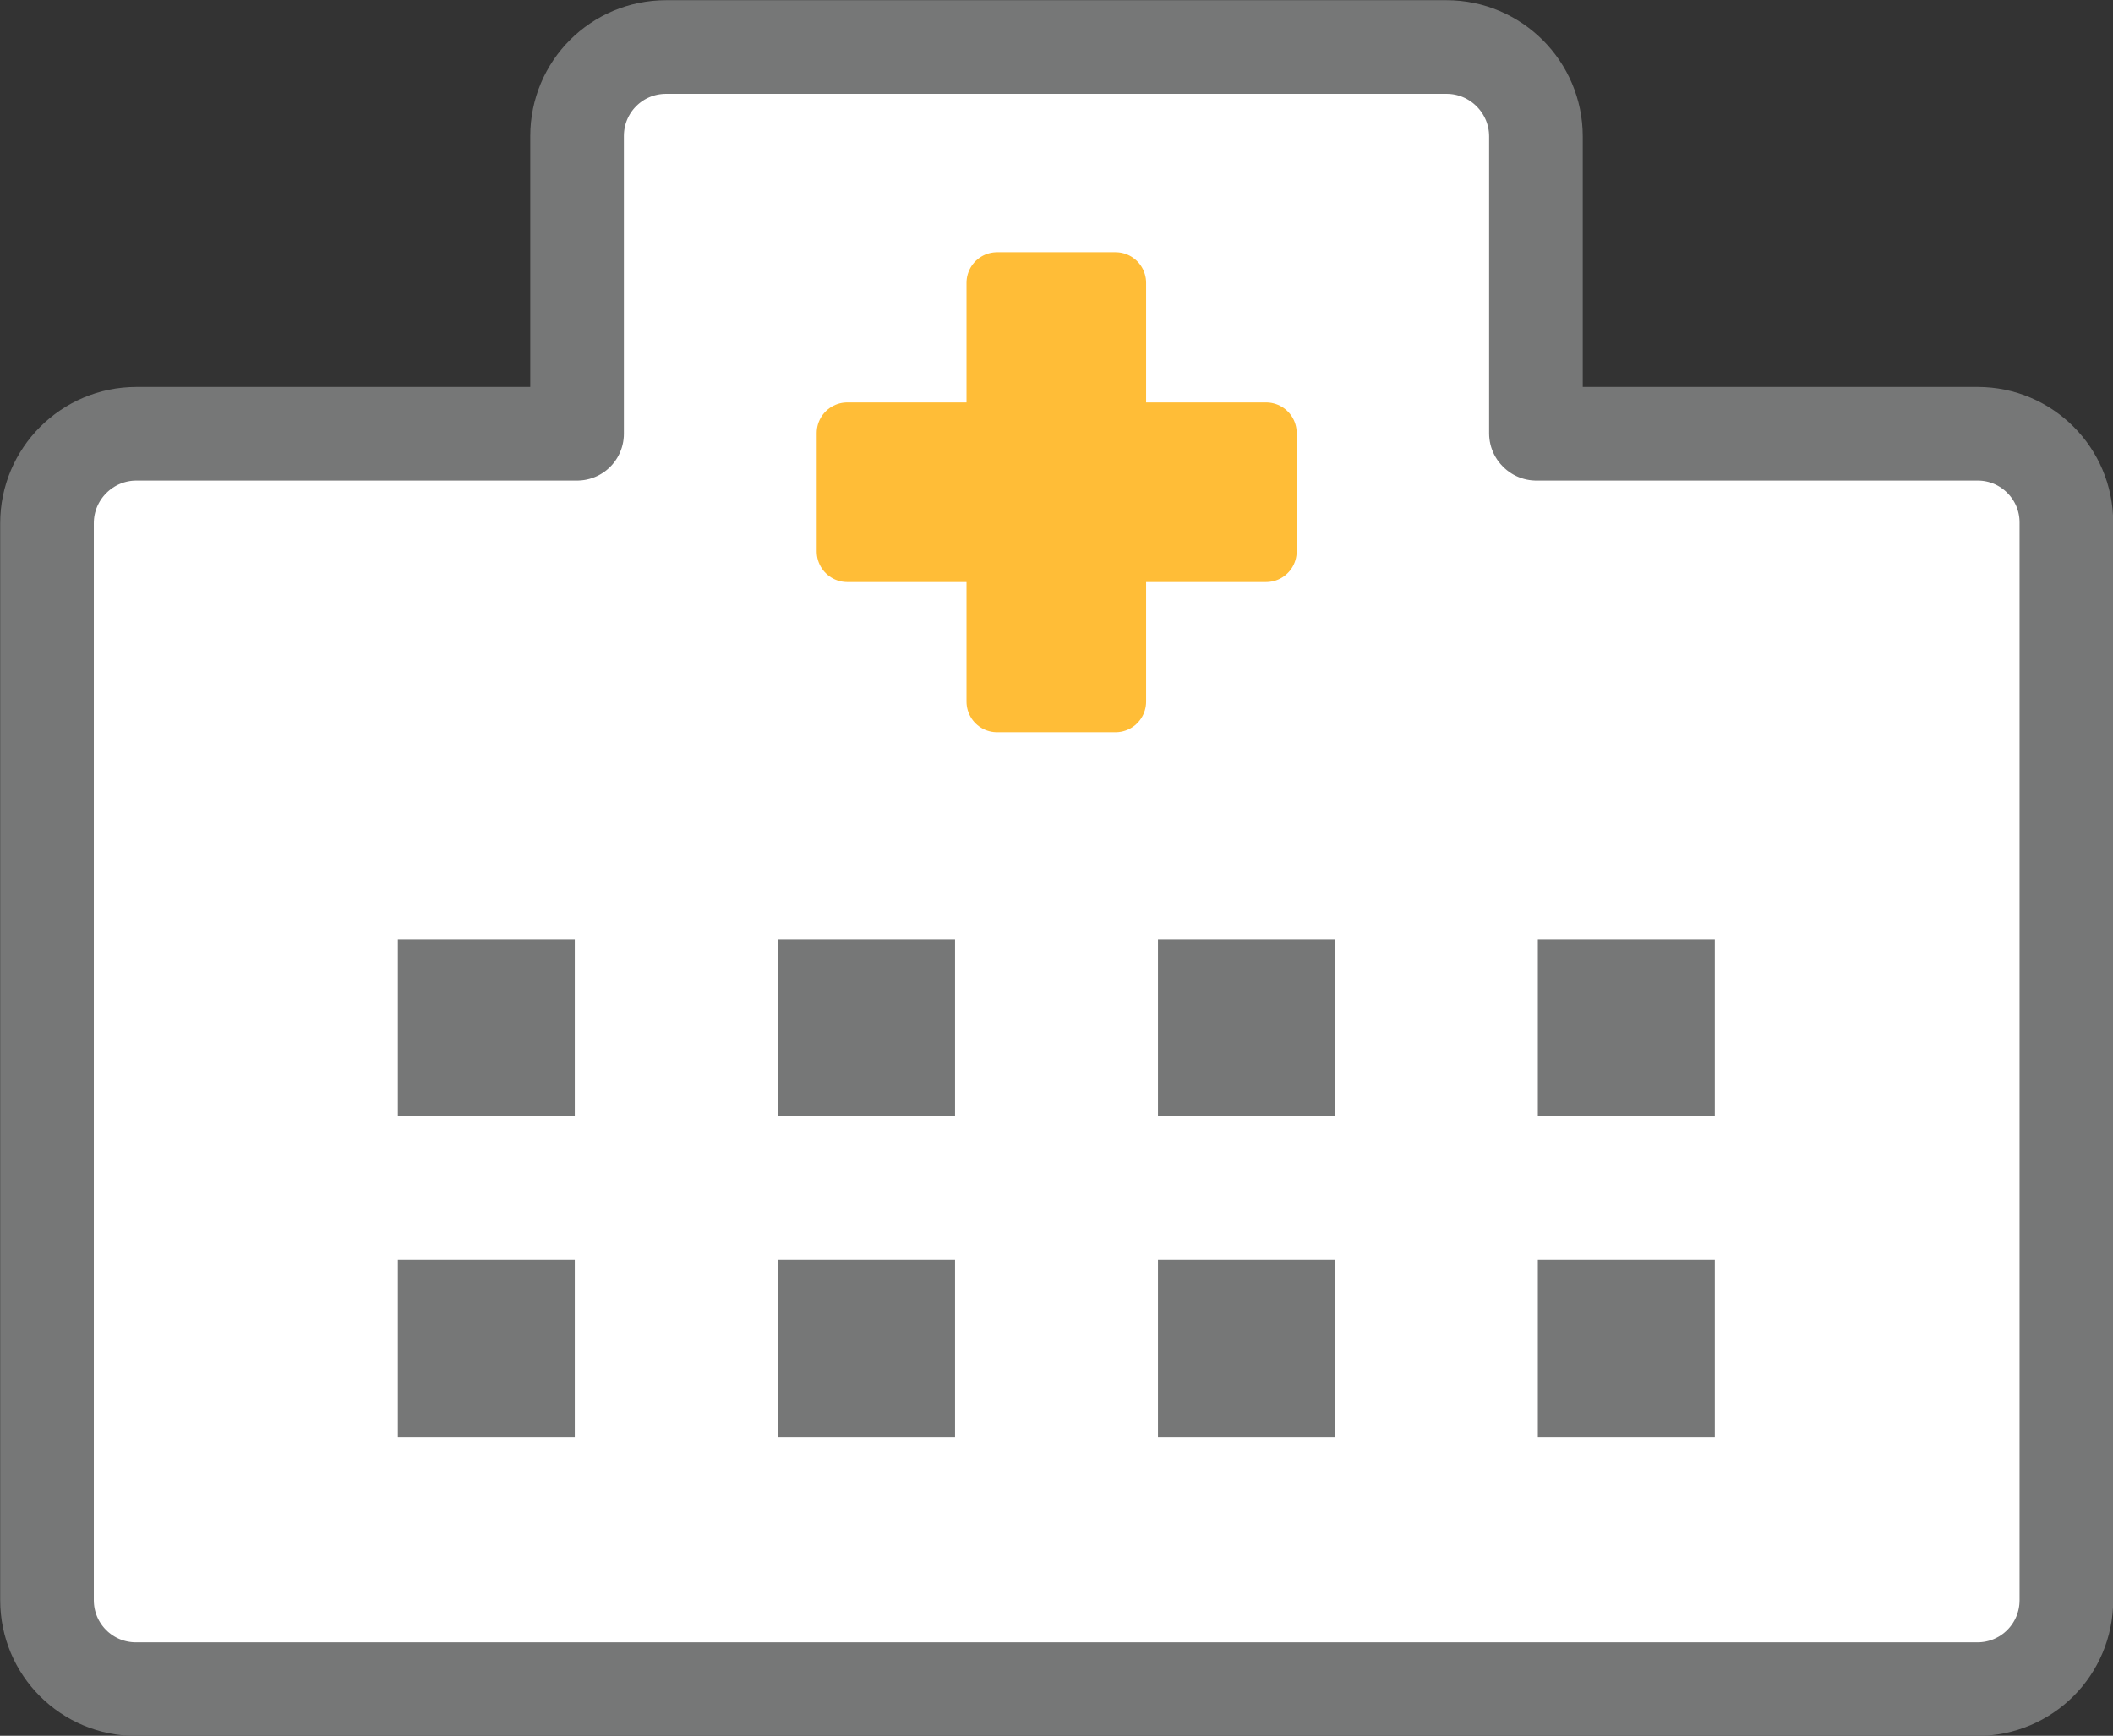
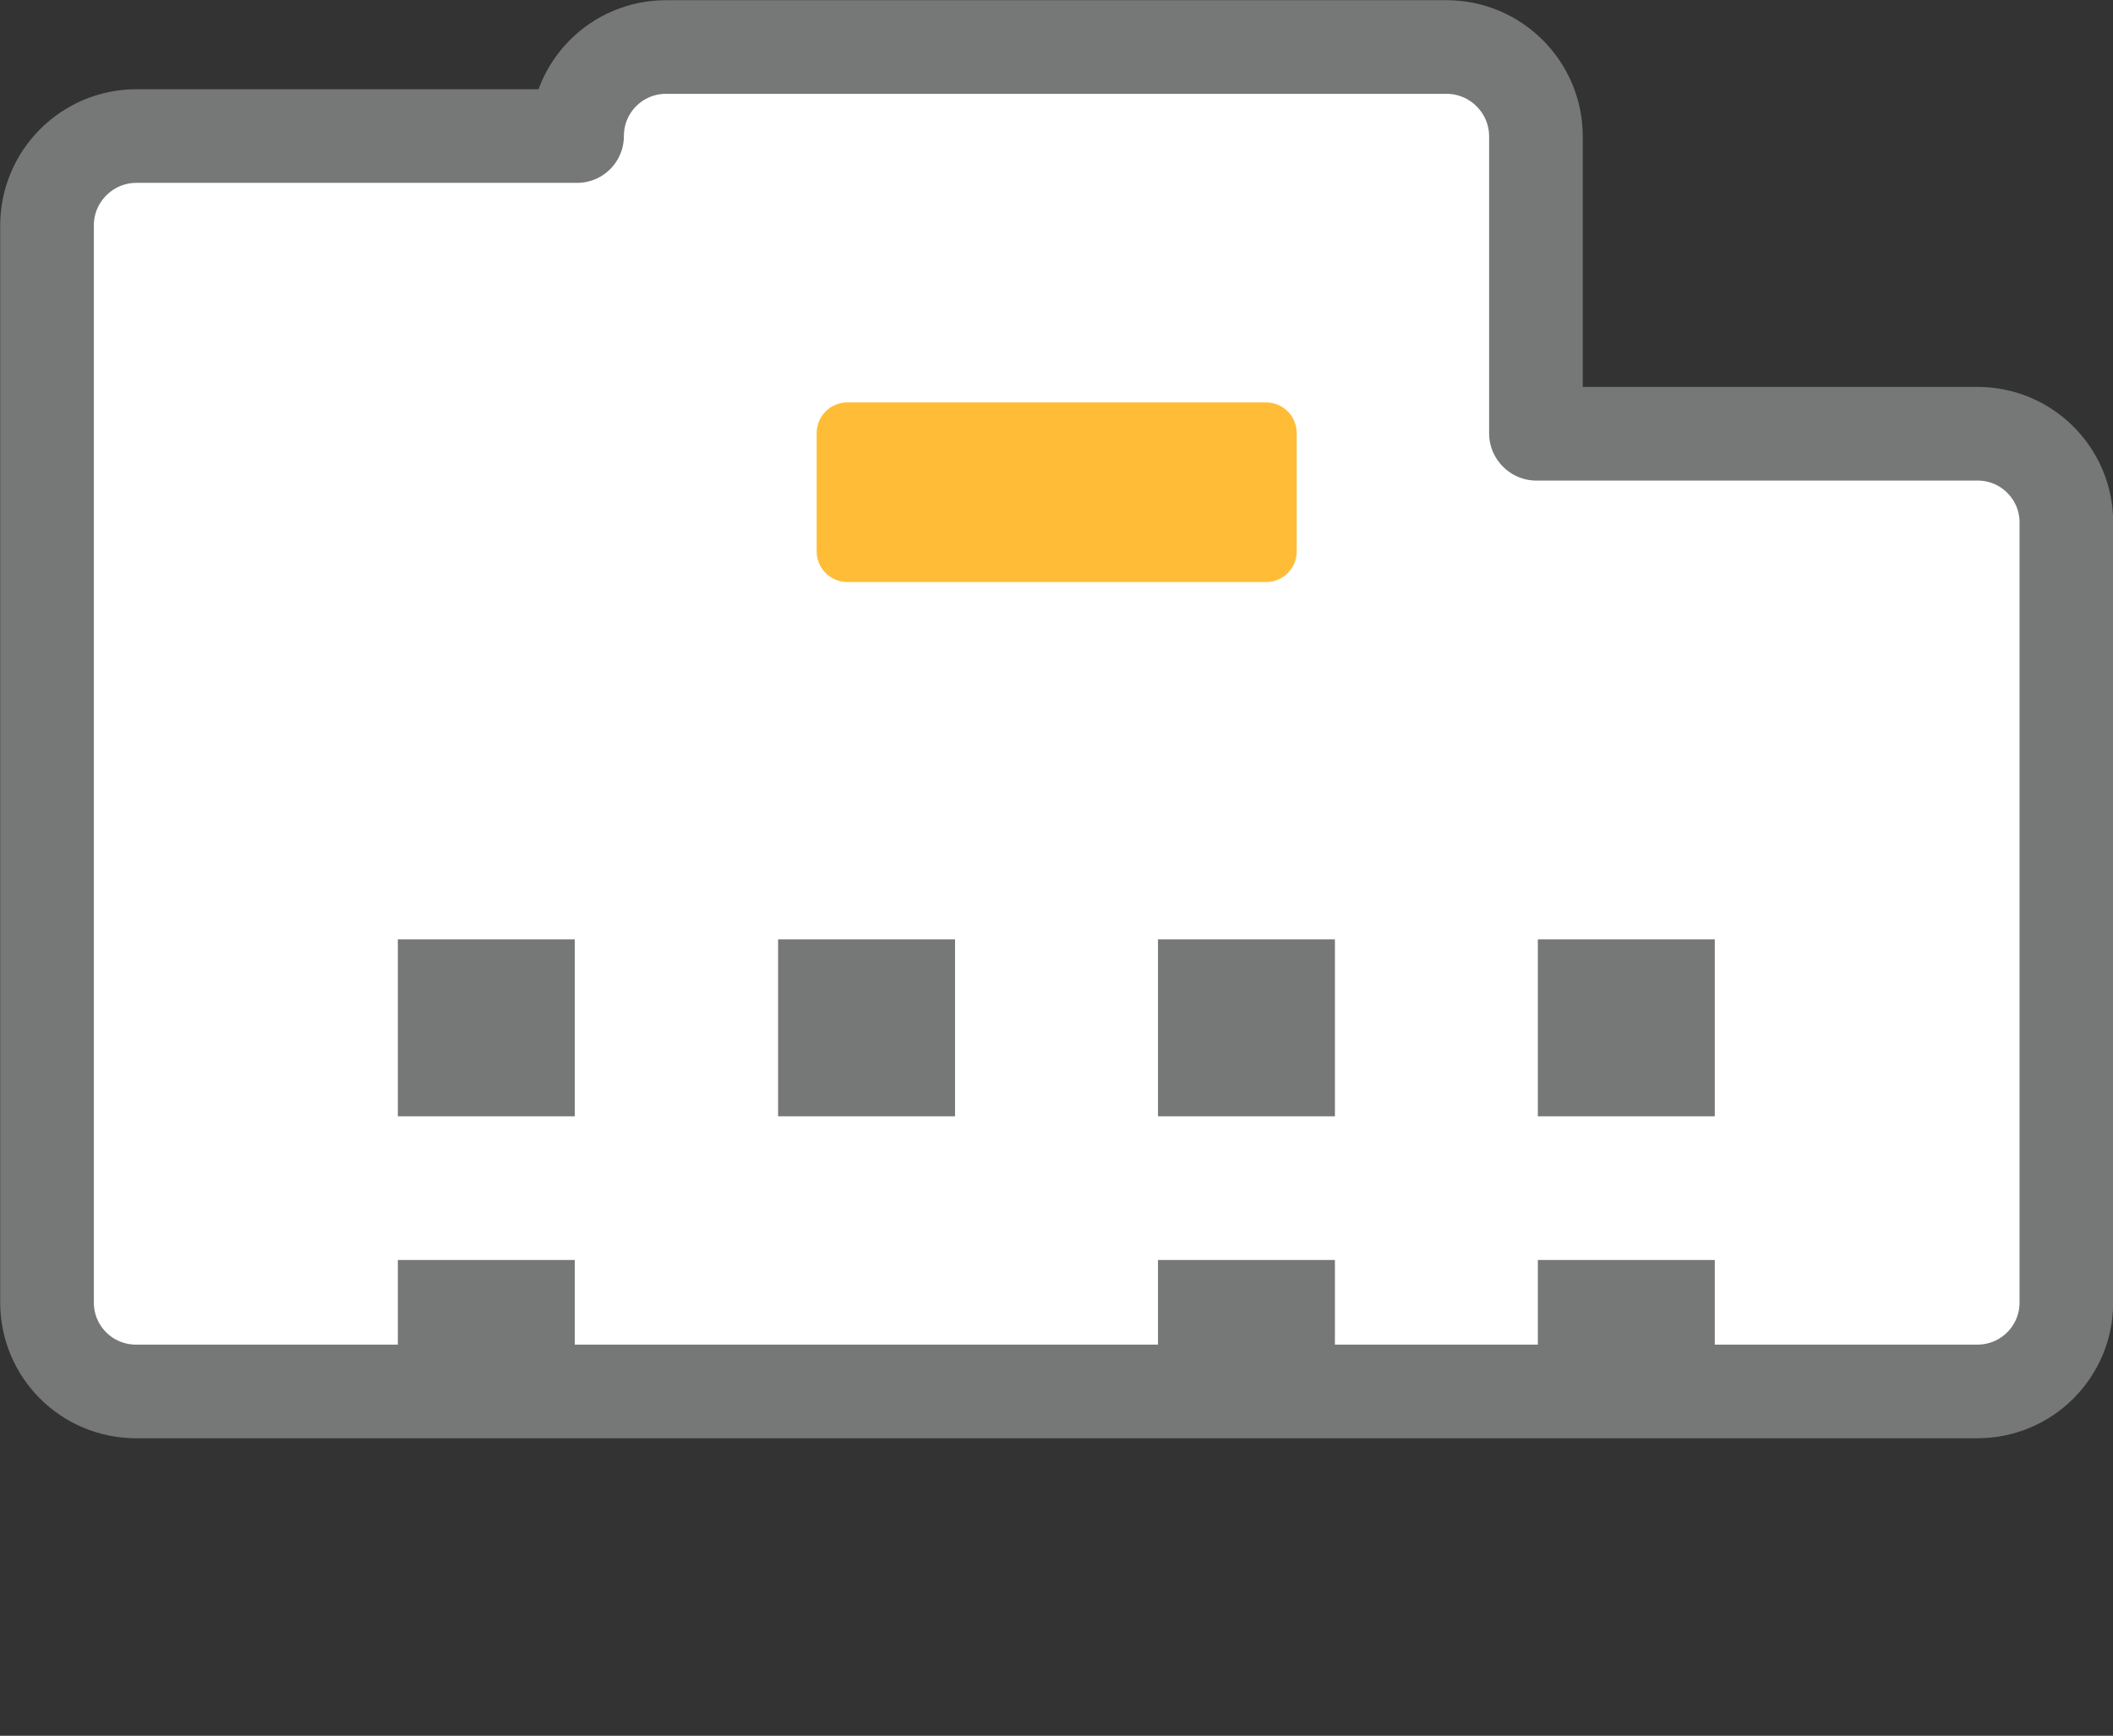
<svg xmlns="http://www.w3.org/2000/svg" id="_レイヤー_2" viewBox="0 0 55.29 45.42">
  <rect x="0" y="0" width="55.29" height="45.42" fill="#333333" stroke="none" />
  <g id="_レイヤー_1-2">
-     <path d="M40.19,11.34V3.57c0-1.29-1.05-2.34-2.34-2.34h-20.42c-1.29,0-2.33,1.04-2.33,2.33v7.79H3.57c-1.29,0-2.34,1.05-2.34,2.34v28.18c0,1.29,1.04,2.33,2.33,2.33h48.18c1.29,0,2.33-1.04,2.33-2.33V13.67c0-1.28-1.04-2.32-2.32-2.32h-11.55Z" style="fill:#fff; stroke:#767777; stroke-linecap:round; stroke-linejoin:round; stroke-width:2.45px;" />
-     <rect x="26.09" y="7.4" width="3.1" height="10.96" style="fill:#ffbd37; stroke:#ffbd37; stroke-linecap:round; stroke-linejoin:round; stroke-width:1.6px;" />
+     <path d="M40.19,11.34V3.57c0-1.29-1.05-2.34-2.34-2.34h-20.42c-1.29,0-2.33,1.04-2.33,2.33H3.57c-1.29,0-2.34,1.05-2.34,2.34v28.18c0,1.29,1.04,2.33,2.33,2.33h48.18c1.29,0,2.33-1.04,2.33-2.33V13.67c0-1.28-1.04-2.32-2.32-2.32h-11.55Z" style="fill:#fff; stroke:#767777; stroke-linecap:round; stroke-linejoin:round; stroke-width:2.45px;" />
    <rect x="22.17" y="11.33" width="10.96" height="3.1" style="fill:#ffbd37; stroke:#ffbd37; stroke-linecap:round; stroke-linejoin:round; stroke-width:1.6px;" />
    <rect x="10.41" y="24.58" width="4.63" height="4.63" style="fill:#767777;" />
    <rect x="20.36" y="24.58" width="4.63" height="4.63" style="fill:#767777;" />
    <rect x="30.3" y="24.58" width="4.63" height="4.63" style="fill:#767777;" />
    <rect x="40.24" y="24.58" width="4.63" height="4.63" style="fill:#767777;" />
    <rect x="10.41" y="32.97" width="4.63" height="4.63" style="fill:#767777;" />
-     <rect x="20.36" y="32.97" width="4.63" height="4.63" style="fill:#767777;" />
    <rect x="30.3" y="32.97" width="4.63" height="4.63" style="fill:#767777;" />
    <rect x="40.24" y="32.97" width="4.63" height="4.63" style="fill:#767777;" />
  </g>
</svg>